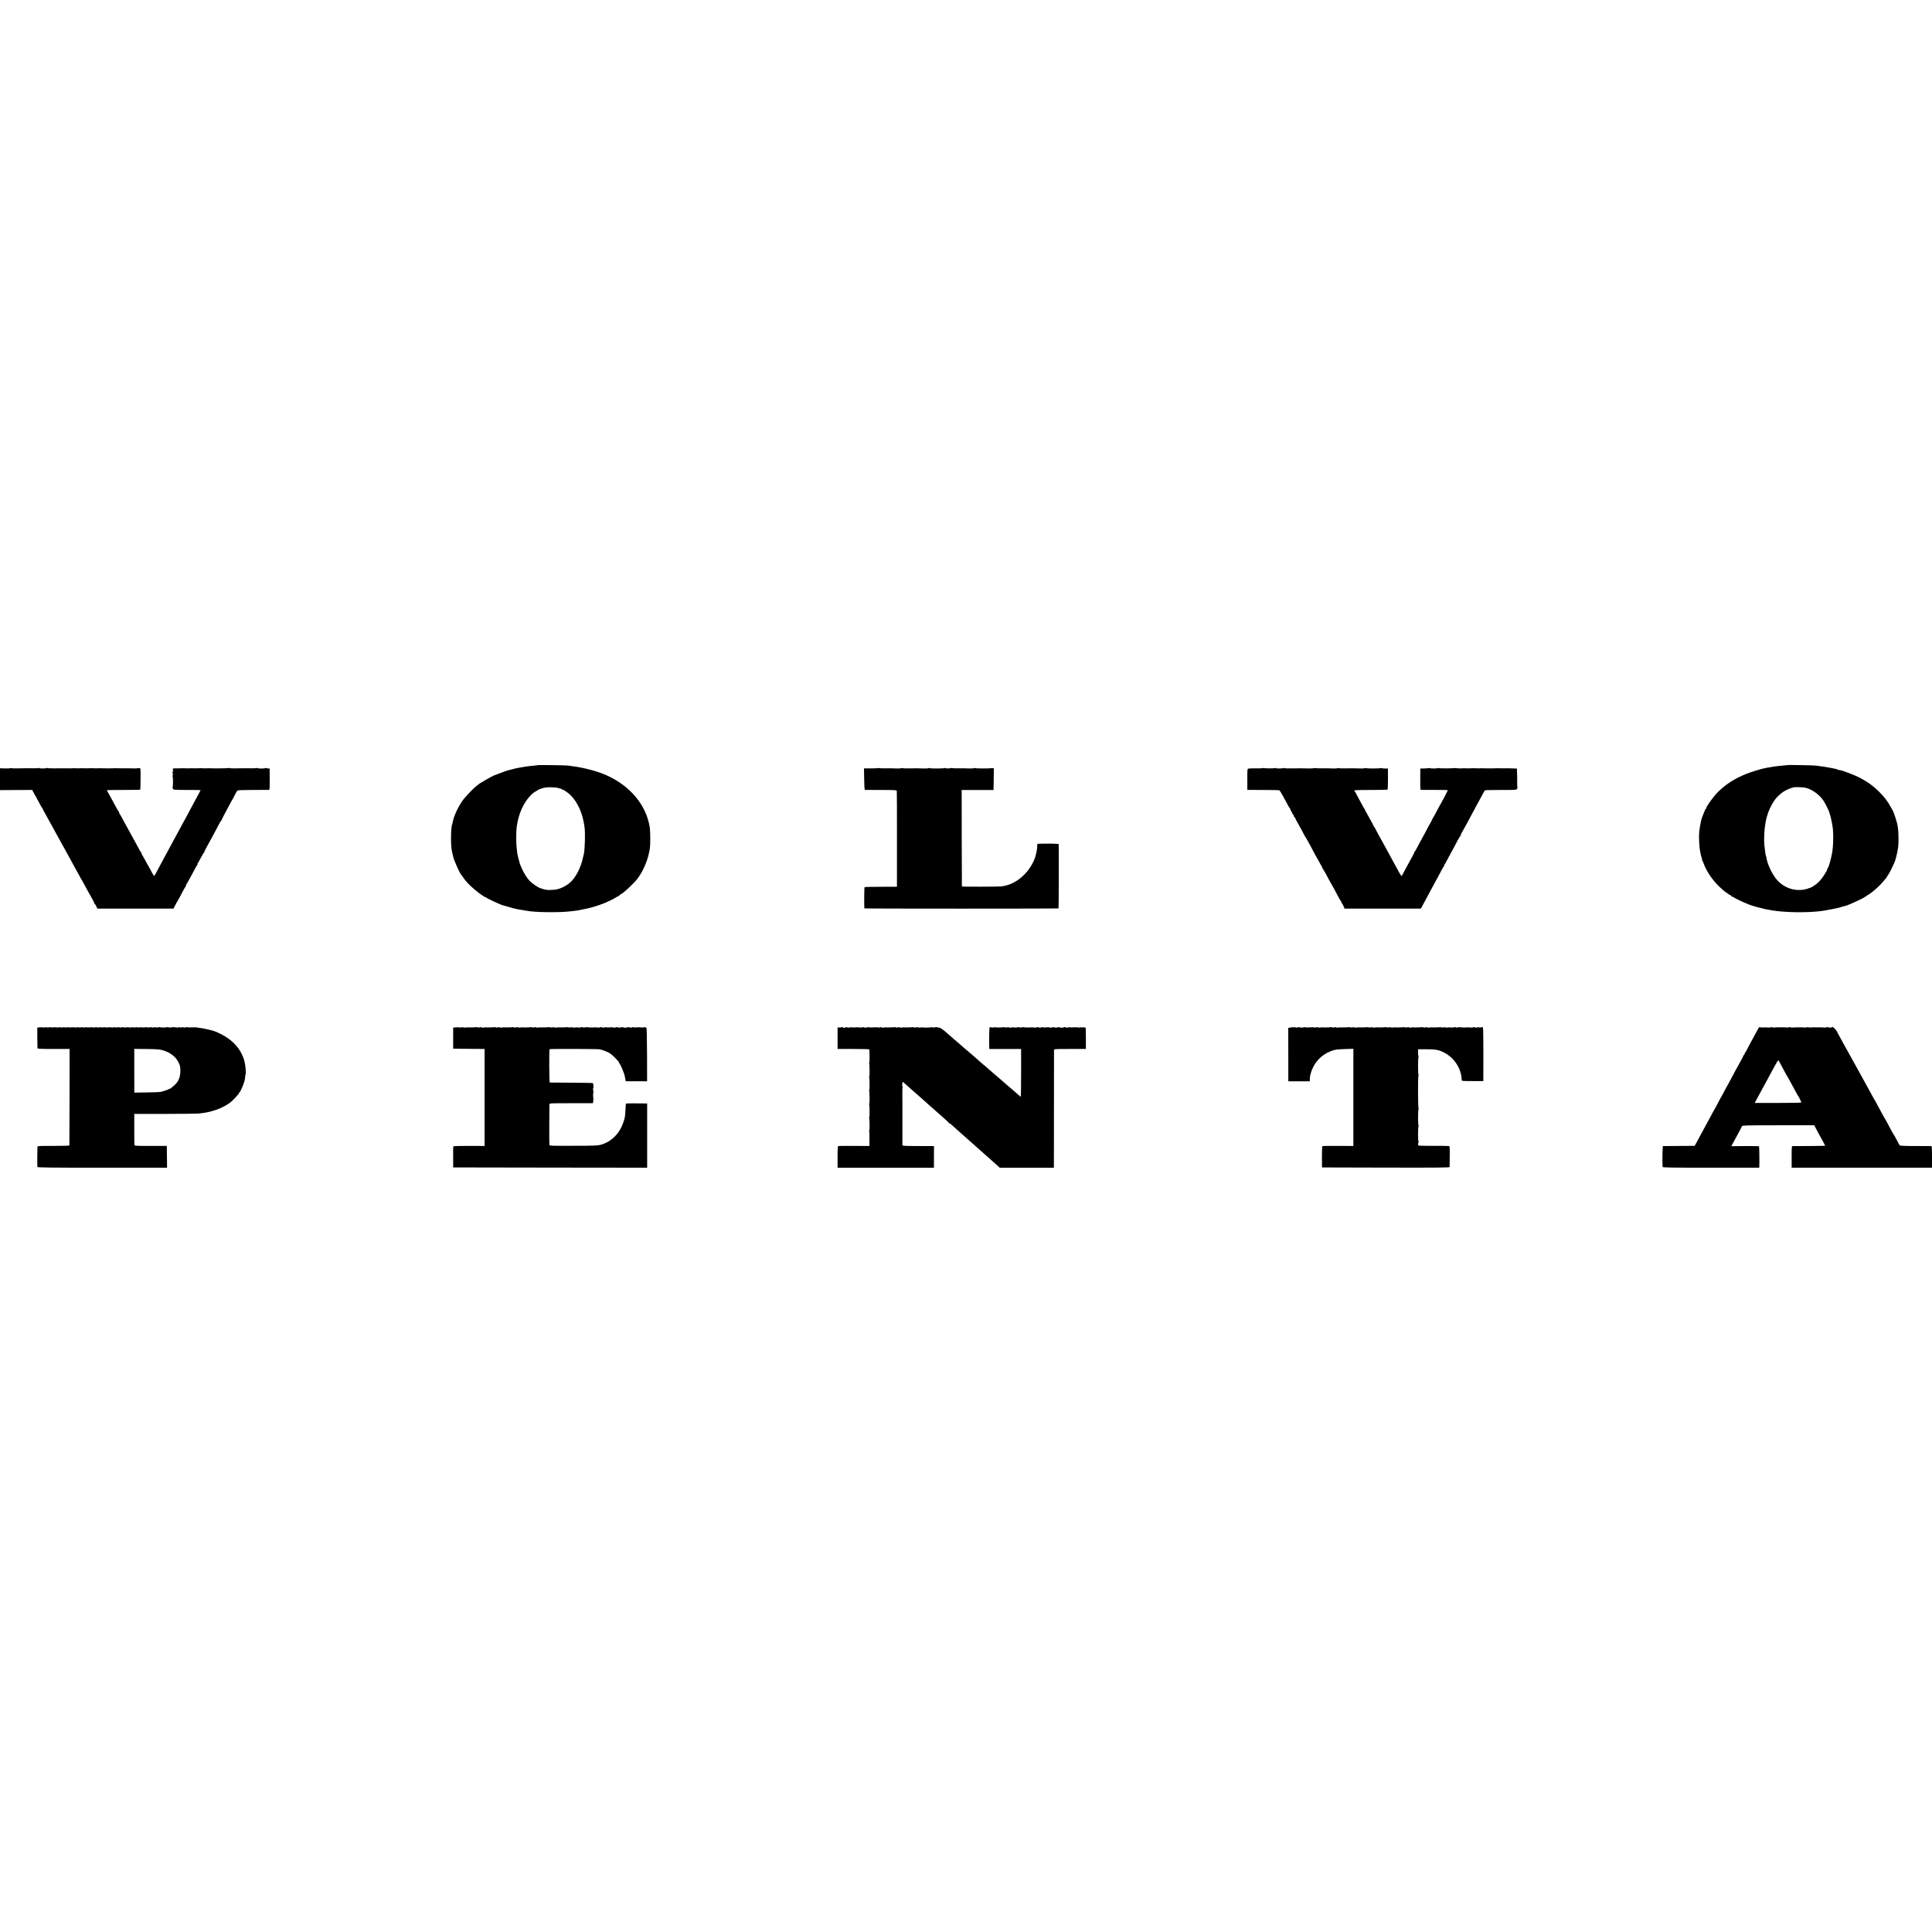
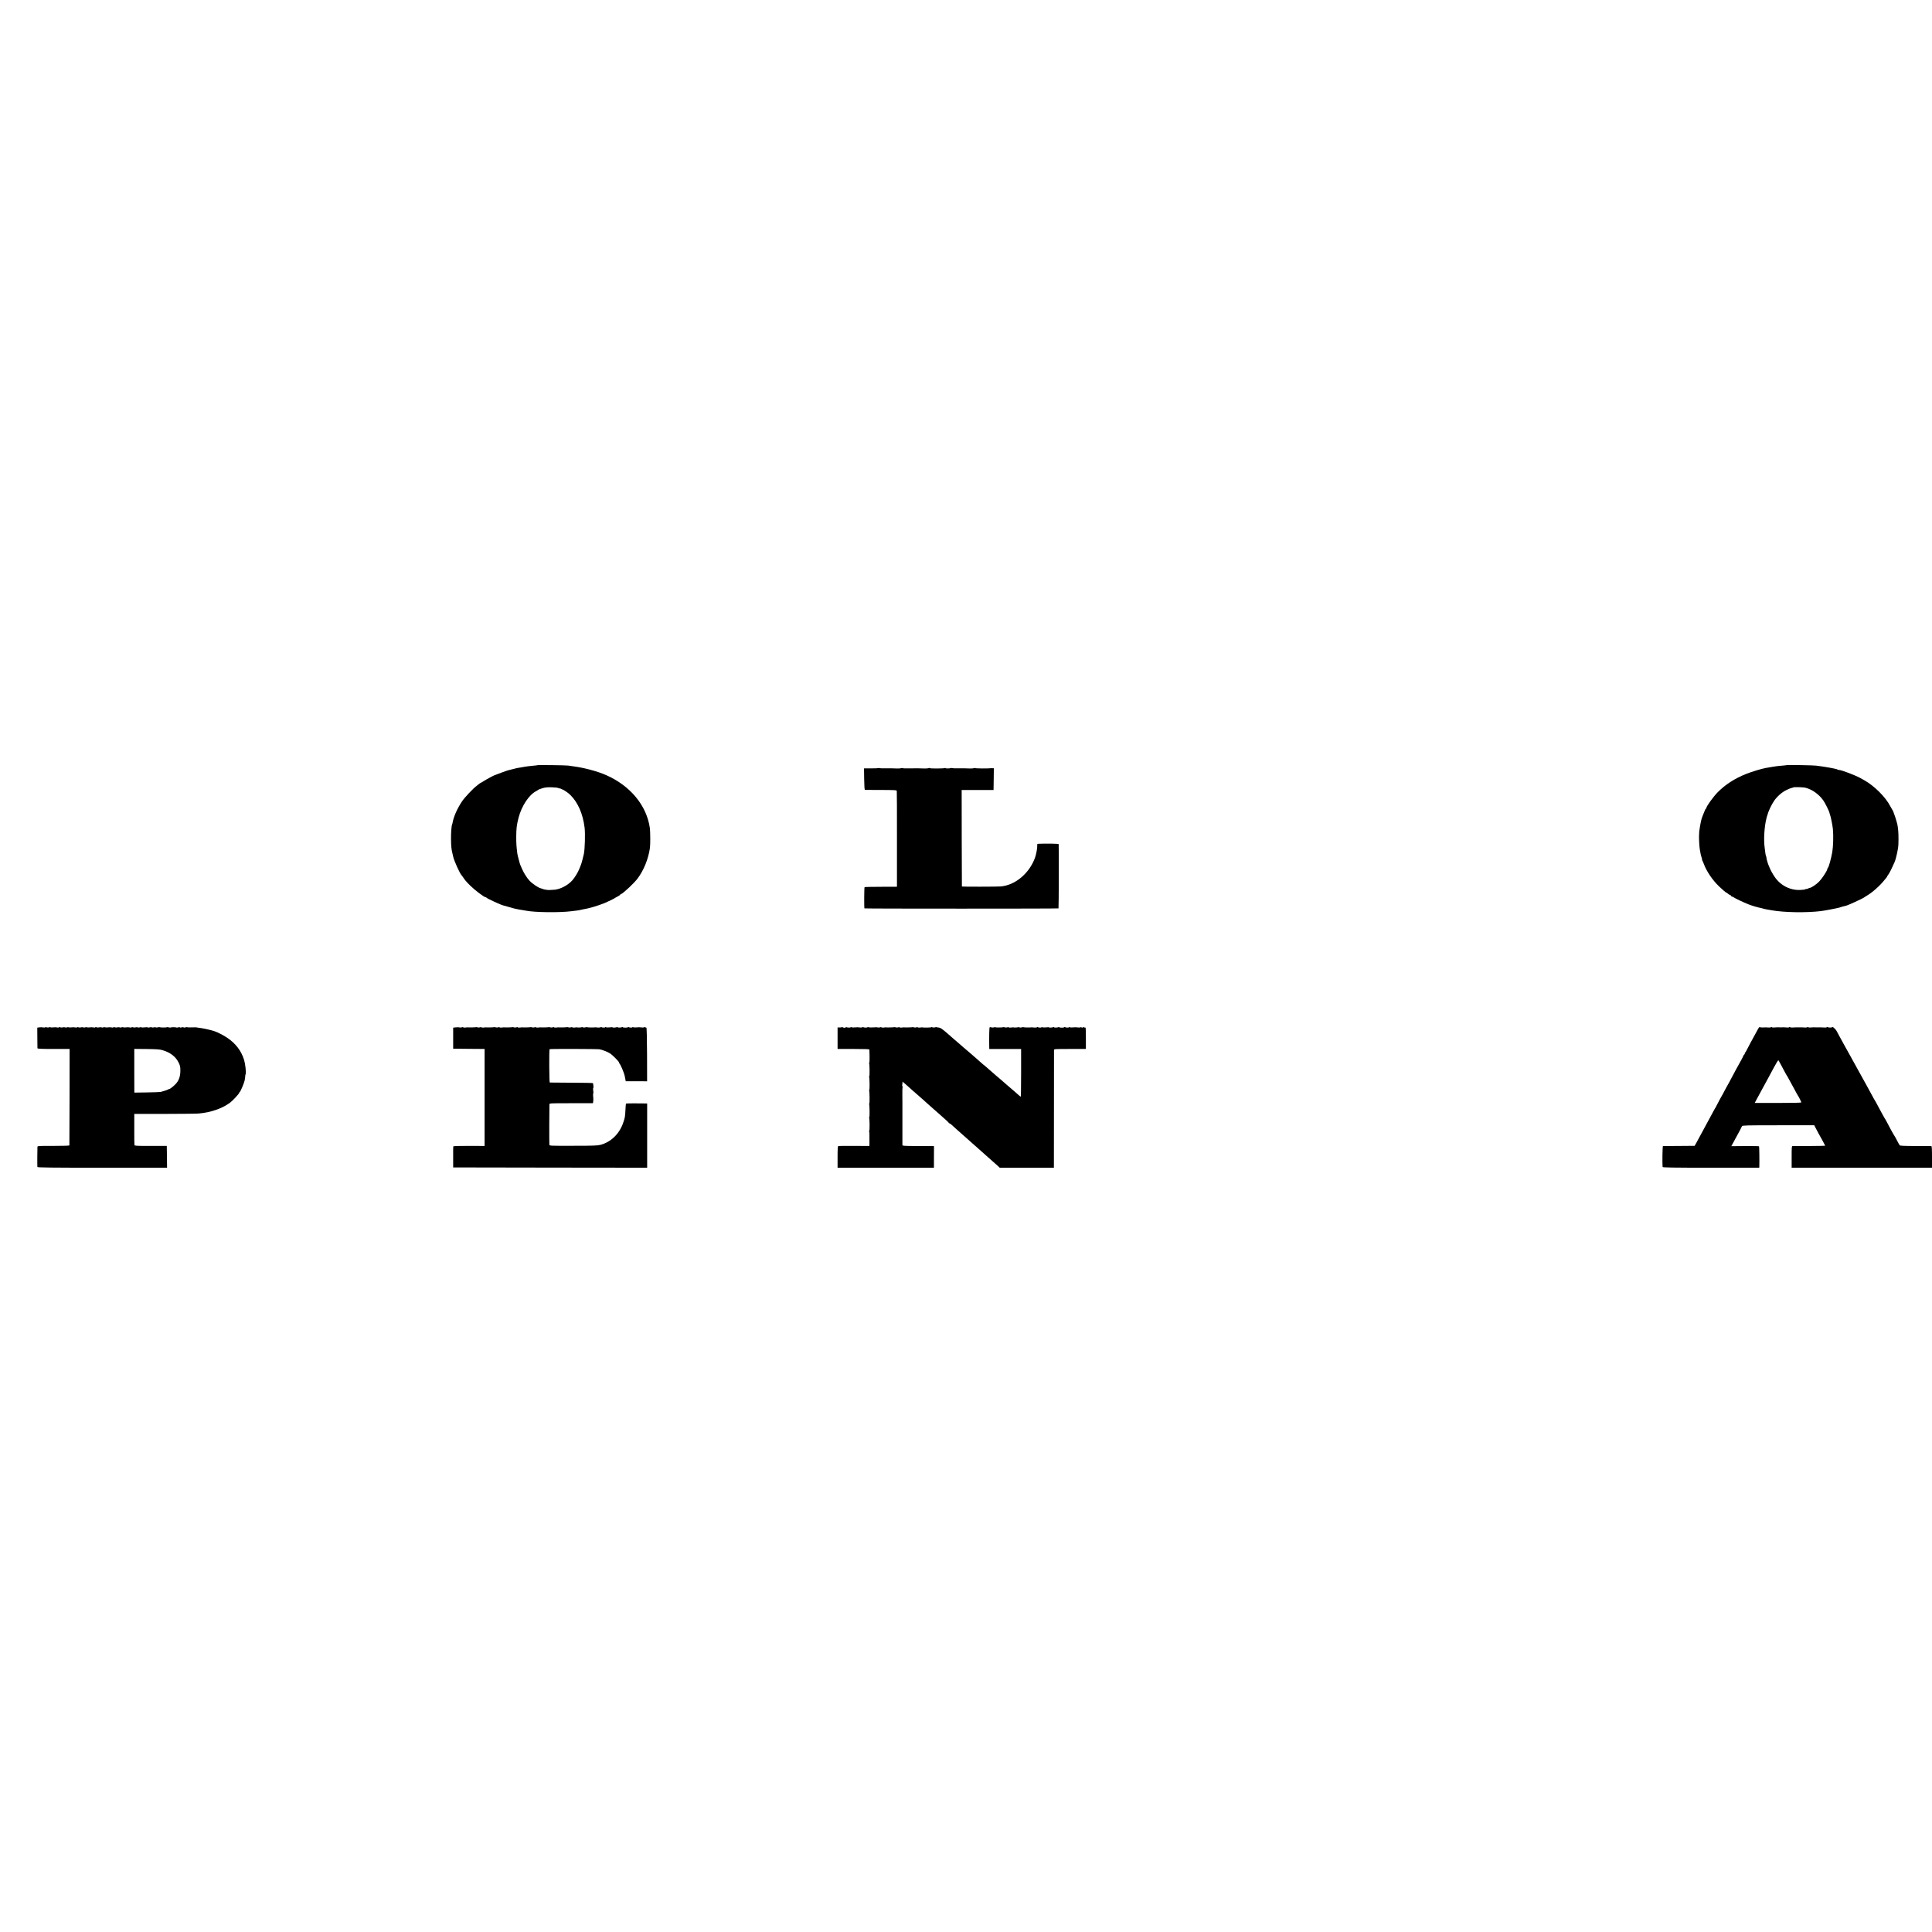
<svg xmlns="http://www.w3.org/2000/svg" version="1.0" width="3400pt" height="3400pt" viewBox="0 0 3400 3400" preserveAspectRatio="xMidYMid meet">
  <g transform="translate(0,3400) scale(0.1,-0.1)" fill="#000000" stroke="none">
    <path d="M9458 20534 c-3 -2 -31 -6 -64 -8 -32 -3 -75 -7 -94 -10 -19 -3 -51 -8 -70 -10 -19 -3 -46 -8 -60 -11 -14 -3 -38 -7 -55 -9 -16 -3 -57 -12 -89 -21 -33 -8 -67 -17 -75 -19 -9 -2 -23 -6 -31 -9 -8 -3 -46 -17 -85 -30 -38 -14 -83 -31 -100 -38 -16 -7 -32 -13 -35 -13 -14 -4 -139 -71 -186 -101 -30 -19 -57 -35 -60 -35 -3 0 -11 -6 -18 -12 -7 -7 -26 -22 -42 -33 -57 -39 -220 -211 -265 -280 -83 -126 -144 -263 -163 -367 -2 -15 -7 -31 -9 -35 -11 -17 -21 -145 -20 -253 1 -125 7 -190 24 -254 6 -23 13 -51 15 -64 12 -62 110 -282 143 -320 9 -10 21 -25 26 -34 36 -55 58 -82 132 -155 80 -79 244 -203 269 -203 7 0 14 -4 16 -8 5 -13 268 -134 298 -137 3 -1 32 -9 65 -18 101 -30 119 -35 160 -43 22 -4 47 -9 55 -11 8 -2 31 -5 50 -8 19 -3 48 -8 65 -11 148 -31 589 -37 800 -10 17 2 57 7 90 11 33 4 63 9 66 11 4 2 24 6 45 10 101 15 271 65 389 114 54 23 161 74 165 79 3 3 26 17 53 31 26 13 47 27 47 31 0 3 10 11 23 16 47 23 229 194 287 272 109 145 190 344 218 541 8 62 7 283 -2 350 -57 395 -342 740 -766 928 -158 70 -399 134 -595 158 -27 3 -61 8 -75 11 -33 6 -537 13 -542 7z m370 -403 c12 -6 22 -9 22 -6 0 3 10 0 23 -7 12 -7 24 -12 27 -13 16 -1 101 -59 134 -92 136 -133 223 -331 254 -578 13 -107 5 -378 -13 -464 -11 -46 -13 -58 -25 -101 -7 -25 -13 -49 -15 -55 -1 -5 -6 -19 -10 -30 -4 -11 -18 -45 -30 -76 -24 -61 -79 -151 -122 -200 -74 -84 -199 -152 -306 -166 -46 -5 -142 -8 -142 -3 0 1 -12 3 -26 4 -14 2 -35 6 -45 11 -10 4 -25 9 -32 11 -47 9 -152 80 -206 138 -41 44 -97 132 -125 196 -13 30 -28 64 -33 75 -5 12 -10 27 -12 35 -1 8 -10 41 -20 74 -9 32 -19 75 -22 95 -16 129 -19 170 -19 291 1 153 7 207 40 336 53 208 183 406 310 471 17 9 32 19 35 23 3 3 34 16 70 27 51 16 87 20 165 18 56 -1 111 -7 123 -14z" />
    <path d="M31449 20536 c-2 -2 -40 -6 -84 -10 -44 -3 -89 -8 -100 -10 -11 -2 -42 -7 -68 -10 -27 -4 -59 -9 -70 -12 -12 -2 -37 -7 -56 -10 -66 -11 -244 -65 -342 -104 -201 -80 -367 -187 -503 -325 -73 -75 -196 -244 -196 -271 0 -8 -3 -14 -7 -14 -5 0 -16 -19 -25 -43 -36 -87 -41 -102 -43 -109 -2 -5 -4 -10 -5 -13 -1 -3 -3 -8 -4 -12 -1 -5 -6 -24 -11 -43 -4 -19 -9 -42 -10 -50 -1 -8 -5 -31 -9 -50 -13 -73 -15 -96 -16 -164 -1 -71 6 -188 14 -236 13 -79 19 -106 31 -141 8 -21 12 -39 8 -39 -3 0 -1 -6 4 -12 5 -7 18 -35 27 -61 49 -133 154 -287 271 -399 59 -56 120 -108 128 -108 4 0 17 -9 29 -20 12 -11 27 -20 34 -20 6 0 14 -7 18 -15 3 -8 12 -15 20 -15 8 0 21 -6 28 -13 13 -12 174 -89 253 -120 58 -24 185 -61 227 -67 4 -1 22 -6 40 -11 18 -5 47 -12 63 -14 17 -3 55 -10 86 -15 220 -39 606 -45 864 -14 62 7 325 58 333 64 1 2 5 3 10 4 4 2 25 8 47 14 22 6 42 11 45 11 20 -1 316 134 330 151 3 3 26 18 52 33 89 51 231 179 301 270 12 16 28 35 35 42 6 8 12 16 12 20 0 3 11 21 24 38 20 27 68 124 106 212 8 18 20 55 26 80 16 63 22 91 29 130 3 17 7 44 10 60 7 42 7 230 0 290 -3 28 -7 61 -9 75 -7 61 -77 274 -95 290 -3 3 -19 31 -36 63 -82 160 -279 356 -457 456 -21 12 -53 29 -70 39 -88 49 -331 141 -374 142 -11 0 -24 3 -28 7 -3 4 -14 8 -24 10 -9 2 -26 5 -37 8 -11 2 -31 6 -45 9 -13 3 -40 8 -60 11 -20 3 -47 7 -60 10 -14 3 -47 8 -75 11 -27 3 -61 8 -75 10 -31 6 -506 15 -511 10z m332 -401 c114 -30 234 -117 308 -224 28 -39 100 -184 105 -209 1 -9 6 -24 9 -32 14 -33 46 -190 53 -260 11 -119 6 -305 -11 -405 -21 -117 -61 -264 -76 -275 -4 -3 -11 -18 -14 -33 -10 -38 -93 -162 -142 -212 -44 -46 -130 -104 -161 -110 -12 -2 -30 -9 -41 -15 -12 -6 -21 -8 -21 -5 0 4 -6 3 -12 -1 -15 -10 -38 -13 -98 -16 -178 -7 -347 80 -449 231 -38 56 -69 113 -90 164 -6 15 -15 37 -21 50 -14 35 -39 127 -34 127 3 0 0 8 -5 18 -5 10 -12 41 -15 68 -3 27 -8 67 -11 89 -20 133 -5 375 32 515 10 37 10 40 13 45 1 3 3 8 4 13 13 58 72 183 119 251 50 73 137 150 212 186 39 19 80 36 92 38 12 2 25 6 28 8 11 12 177 7 226 -6z" />
-     <path d="M183 20482 c-7 -5 -51 -7 -98 -5 l-85 3 0 -192 0 -193 284 2 283 1 16 -31 c9 -18 39 -72 67 -122 28 -49 58 -106 68 -125 9 -19 20 -36 25 -38 4 -2 7 -7 7 -12 0 -4 16 -37 36 -72 20 -34 56 -100 80 -145 24 -45 57 -104 72 -130 15 -26 36 -64 45 -83 10 -19 26 -48 36 -65 19 -32 40 -70 141 -255 35 -63 76 -137 91 -165 16 -27 40 -72 54 -100 15 -27 35 -66 47 -85 11 -19 36 -64 55 -100 19 -36 38 -69 43 -75 4 -5 27 -48 52 -95 25 -47 51 -97 60 -110 47 -79 98 -175 98 -186 0 -8 4 -14 8 -14 5 0 17 -18 27 -40 l18 -40 671 0 671 0 10 23 c16 34 69 131 75 137 3 3 30 53 60 112 30 59 58 108 63 108 4 0 7 9 7 19 0 11 6 26 13 33 6 7 30 47 51 88 22 41 48 91 59 110 11 19 32 58 46 85 14 28 30 53 36 57 5 4 6 8 1 8 -5 0 -4 6 1 13 6 6 32 53 58 102 27 50 53 93 59 97 6 4 8 8 4 8 -4 0 13 35 36 78 24 42 64 115 89 162 25 47 56 105 70 130 14 25 40 74 58 110 18 36 37 67 41 68 4 2 8 8 8 12 0 5 25 56 56 112 31 57 73 135 92 173 20 39 39 72 42 75 3 3 21 36 40 75 19 38 40 74 46 81 7 8 86 12 275 12 145 0 271 1 280 1 15 1 16 22 15 189 l-1 187 -26 1 c-14 1 -31 4 -38 8 -6 4 -11 4 -11 -1 0 -4 -31 -8 -70 -8 -38 0 -70 4 -70 8 0 5 -5 5 -11 1 -7 -4 -53 -6 -103 -5 -50 1 -98 2 -106 1 -8 0 -72 -1 -142 -2 -71 -2 -128 1 -128 5 0 5 -5 5 -12 1 -10 -6 -304 -9 -333 -4 -5 1 -13 1 -17 0 -5 -1 -33 -2 -63 -2 -30 0 -58 1 -62 2 -5 1 -12 2 -17 1 -14 -3 -150 -4 -161 -1 -5 1 -13 1 -17 0 -5 -1 -33 -2 -63 -2 -30 0 -58 1 -62 2 -5 1 -12 1 -18 0 -5 -1 -47 -2 -91 -2 l-82 -1 2 -29 c1 -16 -1 -31 -6 -34 -4 -3 -3 -15 2 -28 5 -15 5 -27 -3 -35 -6 -6 -7 -11 -1 -11 11 0 11 -180 0 -198 -4 -7 -2 -12 4 -12 6 0 9 -4 5 -9 -12 -20 25 -23 251 -23 129 0 234 -1 234 -3 0 -3 -11 -24 -24 -47 -13 -24 -43 -79 -66 -123 -23 -44 -55 -102 -70 -130 -15 -27 -51 -95 -80 -150 -29 -55 -56 -104 -60 -110 -4 -5 -24 -41 -44 -80 -21 -38 -49 -92 -64 -120 -15 -27 -51 -93 -79 -145 -28 -52 -61 -113 -73 -135 -12 -22 -44 -80 -70 -130 -27 -49 -67 -124 -89 -165 -23 -41 -53 -99 -68 -128 -27 -51 -28 -52 -43 -32 -8 11 -33 55 -55 98 -22 42 -42 79 -45 82 -3 3 -21 34 -39 70 -19 36 -45 82 -58 103 -13 20 -20 37 -16 37 5 0 4 4 -2 8 -5 4 -15 16 -21 27 -6 11 -30 56 -54 100 -24 44 -51 94 -61 112 -10 18 -35 63 -55 100 -21 37 -60 109 -87 158 -28 50 -57 104 -65 120 -8 17 -24 42 -34 58 -11 15 -16 27 -12 27 4 0 1 8 -7 18 -8 9 -21 31 -30 47 -9 17 -30 55 -47 85 -16 30 -43 80 -59 110 -17 30 -40 72 -52 93 -11 21 -21 39 -21 41 0 2 130 4 289 4 159 0 293 2 298 5 6 4 10 334 4 368 -2 10 -40 18 -45 10 -2 -3 -33 -5 -68 -4 -34 0 -79 2 -98 2 -19 1 -78 1 -130 0 -52 0 -97 0 -100 1 -3 2 -9 1 -15 0 -13 -3 -227 -3 -240 0 -5 1 -13 1 -17 0 -5 -1 -33 -2 -63 -2 -30 0 -58 1 -62 2 -5 1 -12 2 -17 1 -14 -3 -150 -4 -161 -1 -5 1 -13 1 -17 0 -5 -1 -33 -2 -63 -2 -30 0 -58 1 -62 2 -5 1 -12 1 -18 0 -11 -3 -96 -3 -155 -1 -19 1 -95 0 -167 -1 -73 -2 -133 1 -133 5 0 5 -5 5 -12 1 -16 -10 -138 -11 -138 -1 0 5 -5 5 -11 1 -7 -4 -53 -6 -103 -5 -50 1 -98 2 -106 1 -8 0 -72 -1 -142 -2 -71 -2 -129 0 -130 4 -2 4 -9 4 -15 0z" />
    <path d="M15457 20483 c-4 -3 -62 -6 -129 -5 l-123 0 3 -189 c2 -139 6 -189 15 -190 7 0 134 -1 284 -1 242 -1 272 -2 275 -17 2 -9 4 -392 3 -851 l0 -835 -282 -1 c-156 0 -285 -3 -288 -6 -7 -7 -9 -368 -2 -374 6 -6 3405 -6 3415 0 5 3 8 1080 3 1131 -1 8 -207 12 -358 6 -18 -1 -21 -6 -19 -33 3 -42 -19 -158 -41 -217 -102 -275 -350 -480 -603 -501 -63 -5 -680 -6 -682 -1 0 3 -2 387 -3 852 l-1 846 280 0 281 0 3 192 2 191 -27 1 c-16 1 -32 0 -38 -1 -27 -6 -265 -4 -265 3 0 4 -8 4 -17 -1 -10 -4 -43 -7 -73 -6 -104 4 -125 4 -218 3 -51 -1 -95 1 -98 4 -3 3 -12 3 -18 1 -23 -9 -96 -10 -96 -1 0 4 -5 5 -11 1 -16 -10 -269 -11 -269 -1 0 4 -8 4 -17 -1 -10 -4 -43 -7 -73 -6 -108 4 -127 4 -257 2 -73 -2 -133 1 -133 5 0 4 -8 4 -17 -1 -10 -4 -43 -7 -73 -6 -104 4 -125 4 -216 3 -50 -1 -96 1 -101 4 -6 4 -13 4 -16 0z" />
-     <path d="M22226 20483 c-4 -4 -59 -6 -124 -5 -64 1 -125 -1 -134 -4 -16 -5 -18 -23 -17 -190 l0 -184 27 -1 c15 0 140 -1 278 -1 138 0 256 -3 261 -7 5 -3 29 -42 53 -86 24 -44 52 -96 63 -115 10 -19 29 -53 40 -75 12 -22 27 -43 32 -47 6 -4 6 -8 2 -8 -5 0 0 -12 11 -27 11 -16 23 -38 26 -50 4 -13 12 -23 17 -23 5 0 9 -9 9 -20 0 -11 4 -20 9 -20 5 0 11 -8 14 -17 3 -10 22 -47 43 -83 50 -88 99 -178 120 -220 10 -19 20 -37 24 -40 3 -3 17 -27 32 -55 15 -27 45 -84 68 -125 22 -41 49 -91 58 -110 9 -19 20 -37 23 -40 3 -3 25 -43 50 -90 24 -47 47 -86 52 -88 4 -2 7 -12 7 -23 0 -10 5 -19 10 -19 6 0 10 -6 10 -14 0 -8 3 -16 8 -18 4 -1 19 -25 33 -53 35 -68 100 -188 109 -200 7 -9 57 -102 119 -220 14 -27 32 -55 39 -63 6 -7 12 -20 12 -28 0 -8 3 -14 8 -14 4 0 15 -20 25 -45 l19 -45 672 0 672 0 17 33 c17 34 73 137 146 272 24 44 59 108 77 143 19 34 50 92 71 130 20 37 48 90 62 117 14 28 29 52 34 53 4 2 7 12 7 23 0 10 4 19 9 19 5 0 11 8 14 18 3 9 25 51 48 92 53 96 117 216 165 308 21 39 42 72 46 72 5 0 7 4 4 8 -3 5 4 23 15 41 11 18 52 92 91 164 38 73 87 164 108 202 21 39 52 97 70 130 18 33 45 83 60 110 15 28 38 70 51 95 13 25 27 48 33 52 5 3 131 6 279 6 249 -1 271 1 283 17 7 10 11 22 8 26 -2 5 -4 32 -4 61 1 79 1 86 -2 183 l-3 90 -40 1 c-92 4 -114 4 -205 3 -52 0 -97 0 -100 1 -3 2 -9 1 -15 0 -13 -3 -227 -3 -240 0 -5 1 -13 1 -17 0 -5 -1 -33 -2 -63 -2 -30 0 -58 1 -62 2 -5 1 -12 2 -17 1 -14 -3 -150 -4 -161 -1 -5 1 -13 1 -17 0 -17 -4 -115 -3 -124 1 -5 3 -20 4 -34 2 -57 -7 -280 -7 -280 0 0 5 -5 5 -12 1 -15 -10 -138 -11 -138 -2 0 4 -6 5 -13 2 -8 -3 -47 -6 -88 -7 l-74 -2 -1 -187 c0 -183 0 -188 20 -189 12 0 121 0 244 0 122 0 222 -2 222 -5 0 -3 -23 -49 -51 -102 -29 -52 -59 -109 -68 -126 -9 -17 -18 -33 -21 -36 -3 -3 -29 -52 -59 -110 -30 -58 -57 -107 -61 -110 -3 -3 -12 -21 -20 -40 -8 -19 -17 -37 -20 -40 -3 -3 -21 -34 -40 -70 -53 -103 -78 -149 -126 -235 -24 -44 -60 -111 -80 -150 -20 -38 -42 -73 -48 -77 -6 -4 -7 -8 -2 -8 5 0 4 -6 -2 -12 -5 -7 -33 -58 -62 -113 -30 -55 -69 -129 -89 -165 -20 -36 -42 -77 -50 -93 -19 -36 -14 -42 -107 129 -61 113 -102 188 -150 276 -28 51 -67 122 -87 158 -19 36 -49 90 -66 120 -18 30 -44 80 -59 110 -15 30 -30 57 -34 58 -5 2 -8 7 -8 12 0 5 -21 46 -47 92 -27 46 -57 102 -68 123 -11 22 -24 43 -30 47 -7 5 -7 8 0 8 7 0 7 3 0 8 -5 4 -21 27 -34 52 -13 25 -44 81 -68 125 -24 44 -51 96 -61 115 -9 19 -21 38 -26 41 -19 14 22 17 291 17 155 0 286 3 291 6 5 3 8 87 8 188 l-1 183 -52 0 c-29 0 -53 4 -53 8 0 5 -5 5 -11 1 -16 -10 -269 -11 -269 -1 0 4 -8 4 -17 -1 -10 -4 -43 -7 -73 -6 -108 4 -127 4 -257 2 -73 -2 -133 1 -133 5 0 4 -8 4 -17 -1 -10 -4 -43 -7 -73 -6 -104 4 -125 4 -218 3 -51 -1 -95 1 -98 4 -3 3 -18 2 -32 -2 -24 -5 -101 -6 -222 -2 -19 1 -95 0 -167 -1 -73 -2 -133 1 -133 5 0 5 -5 5 -12 1 -16 -10 -138 -11 -138 -1 0 5 -5 5 -11 1 -14 -8 -184 -8 -197 0 -5 3 -12 2 -16 -1z" />
    <path d="M690 15920 l-34 -5 1 -175 c1 -96 2 -181 2 -187 1 -10 65 -13 284 -13 l282 0 -1 -843 c-1 -463 -2 -847 -3 -853 -1 -7 -92 -10 -281 -10 -242 1 -280 -1 -281 -14 -3 -51 -4 -347 -1 -357 3 -10 241 -13 1143 -13 l1139 0 -2 192 -3 192 -282 0 c-249 -1 -283 1 -287 15 -2 9 -4 136 -3 282 l0 266 531 0 c292 1 563 3 601 7 210 17 413 87 554 191 46 34 161 159 161 174 0 5 4 11 9 13 12 4 76 155 86 203 5 22 9 54 10 71 1 17 4 35 7 40 12 23 -4 177 -26 250 -50 161 -146 288 -296 390 -66 45 -175 101 -235 120 -43 14 -179 45 -215 50 -25 2 -56 7 -70 10 -14 3 -29 5 -35 5 -86 -3 -147 -2 -151 2 -4 3 -16 2 -28 -3 -13 -4 -29 -5 -36 0 -7 5 -24 4 -36 0 -14 -6 -26 -5 -29 0 -3 6 -15 6 -29 0 -13 -5 -26 -6 -29 -3 -8 7 -95 8 -103 1 -3 -4 -18 -2 -34 2 -16 4 -31 6 -34 2 -7 -6 -116 -6 -122 1 -3 3 -21 1 -40 -3 -18 -4 -34 -4 -34 0 0 5 -13 5 -29 0 -15 -4 -34 -4 -41 0 -7 5 -23 5 -35 0 -12 -5 -27 -5 -34 -1 -6 4 -32 5 -56 1 -24 -4 -50 -3 -57 1 -8 4 -20 4 -28 -1 -7 -4 -23 -5 -34 0 -12 4 -30 4 -41 0 -11 -4 -30 -4 -42 1 -12 5 -25 4 -28 -1 -3 -5 -18 -5 -33 -1 -15 4 -43 4 -62 1 -19 -3 -42 -3 -51 1 -8 4 -21 4 -29 -1 -7 -4 -23 -5 -34 0 -12 4 -30 4 -41 0 -11 -4 -30 -4 -42 1 -12 5 -25 4 -28 -1 -3 -5 -18 -5 -33 -1 -15 4 -43 4 -62 1 -19 -3 -42 -3 -51 1 -8 4 -21 4 -29 -1 -7 -4 -23 -5 -34 0 -12 4 -30 4 -41 0 -11 -4 -30 -4 -42 1 -12 5 -25 4 -28 -1 -3 -5 -18 -5 -33 -1 -15 4 -43 4 -62 1 -19 -3 -42 -3 -51 1 -8 4 -21 4 -29 -1 -7 -4 -23 -5 -34 0 -12 4 -30 4 -41 0 -11 -4 -30 -4 -42 1 -12 5 -25 4 -28 -1 -3 -5 -18 -5 -33 -1 -15 4 -43 4 -62 1 -19 -3 -42 -3 -51 1 -8 4 -21 4 -29 -1 -7 -4 -23 -5 -34 0 -12 4 -30 4 -41 0 -11 -4 -30 -4 -42 1 -12 5 -25 4 -28 -1 -3 -5 -18 -5 -33 -1 -15 4 -43 4 -62 1 -19 -3 -42 -3 -51 1 -8 4 -21 4 -29 -1 -7 -4 -24 -4 -36 0 -13 5 -26 5 -29 1 -3 -5 -20 -6 -37 -2 -18 4 -49 4 -68 1z m2165 -400 c138 -39 234 -112 286 -215 29 -59 33 -75 33 -148 0 -100 -27 -176 -82 -233 -40 -42 -101 -90 -111 -87 -3 1 -10 -2 -16 -7 -10 -8 -94 -36 -136 -46 -13 -3 -123 -7 -245 -9 l-220 -3 -1 385 0 384 216 -2 c169 -2 229 -6 276 -19z" />
    <path d="M8020 15920 l-45 -5 0 -185 0 -185 277 -3 276 -2 0 -854 0 -853 -274 1 c-175 1 -275 -3 -277 -9 -2 -5 -3 -91 -2 -190 l0 -180 1707 -3 1707 -2 0 565 0 565 -27 1 c-95 3 -343 2 -346 -2 -2 -2 -6 -51 -9 -109 -6 -124 -9 -142 -43 -238 -68 -190 -215 -331 -395 -379 -55 -14 -122 -17 -481 -17 -410 -1 -417 -1 -420 19 -3 17 -2 649 1 710 1 20 8 20 383 20 l383 0 5 35 c3 19 3 57 -1 83 -3 26 -3 50 1 52 4 2 4 25 0 50 -4 25 -4 45 0 45 8 0 2 81 -6 89 -3 3 -173 7 -377 7 -205 1 -376 2 -382 3 -10 1 -13 577 -3 587 7 7 834 5 878 -2 48 -8 138 -43 182 -70 52 -33 180 -164 160 -164 -4 0 -2 -4 3 -8 23 -17 87 -166 101 -237 2 -11 7 -34 10 -52 l6 -31 188 0 188 -1 -1 472 c-1 307 -6 472 -12 472 -5 0 -15 3 -20 7 -6 4 -17 3 -24 -1 -7 -5 -27 -5 -44 -2 -18 4 -53 4 -79 1 -26 -4 -54 -2 -63 2 -8 5 -15 5 -15 0 0 -9 -53 -8 -69 3 -6 3 -11 3 -11 -2 0 -4 -20 -8 -45 -8 -25 0 -45 4 -45 8 0 5 -4 5 -10 2 -16 -10 -80 -12 -80 -3 0 5 -4 6 -10 3 -13 -8 -80 -13 -80 -5 0 4 -22 4 -50 0 -27 -3 -56 -2 -65 2 -8 5 -15 5 -15 0 0 -9 -53 -8 -69 3 -6 3 -11 2 -11 -2 0 -7 -54 -9 -86 -2 -5 1 -13 0 -19 -1 -22 -4 -126 -2 -131 3 -3 3 -18 2 -33 -3 -16 -4 -34 -4 -42 0 -7 5 -17 6 -23 3 -9 -6 -66 -7 -83 -3 -5 1 -12 1 -18 0 -28 -6 -65 -5 -65 2 0 4 -10 4 -22 -1 -13 -5 -32 -5 -43 -1 -11 4 -23 6 -26 4 -7 -4 -128 -7 -144 -4 -5 1 -14 1 -20 0 -28 -6 -65 -5 -65 2 0 4 -10 4 -22 -1 -13 -5 -32 -5 -43 -1 -11 4 -23 6 -26 4 -7 -4 -128 -7 -144 -4 -5 1 -14 1 -20 0 -28 -6 -65 -5 -65 2 0 4 -10 4 -22 -1 -13 -5 -32 -5 -43 -1 -11 4 -23 6 -26 4 -7 -4 -128 -7 -144 -4 -5 1 -14 1 -20 0 -28 -6 -65 -5 -65 2 0 4 -10 4 -22 -1 -13 -5 -32 -5 -43 -1 -11 4 -23 6 -26 4 -7 -4 -128 -7 -144 -4 -5 1 -14 1 -20 0 -28 -6 -65 -5 -65 2 0 4 -10 4 -22 -1 -13 -5 -32 -5 -43 -1 -11 4 -23 6 -26 4 -7 -4 -128 -7 -144 -4 -5 1 -14 1 -20 0 -28 -6 -65 -5 -65 2 0 4 -10 4 -22 -1 -13 -5 -32 -5 -43 -1 -11 4 -23 6 -26 4 -7 -4 -128 -7 -144 -4 -5 1 -14 1 -20 0 -28 -6 -65 -5 -65 2 0 4 -10 4 -22 -1 -13 -5 -32 -6 -43 -2 -11 4 -40 4 -65 1z" />
    <path d="M14817 15924 c-4 -4 -23 -7 -42 -6 l-35 1 0 -189 0 -190 280 0 c217 0 280 -3 280 -12 0 -7 1 -61 3 -121 1 -59 -1 -107 -5 -107 -4 0 -5 -6 -2 -13 8 -22 10 -227 2 -227 -4 0 -5 -6 -2 -13 8 -22 10 -227 2 -227 -4 0 -5 -6 -2 -13 8 -22 10 -227 2 -227 -4 0 -5 -6 -2 -13 8 -22 10 -227 2 -227 -4 0 -5 -6 -2 -13 9 -23 10 -227 1 -227 -5 0 -5 -5 -2 -10 6 -10 7 -60 6 -211 l-1 -46 -267 1 c-148 1 -274 0 -280 -2 -10 -3 -13 -51 -13 -193 l0 -189 848 0 848 0 0 190 1 190 -36 1 c-20 0 -145 1 -278 1 -214 1 -242 3 -242 17 0 33 0 247 0 266 0 30 0 198 0 210 0 16 -1 248 0 265 0 8 0 72 -1 142 -1 70 1 132 4 137 4 5 2 12 -3 15 -5 3 -6 21 -1 40 4 19 5 38 1 43 -6 7 160 -138 190 -167 9 -8 40 -35 69 -60 29 -25 78 -68 109 -96 31 -29 71 -65 89 -80 37 -32 44 -38 153 -135 41 -36 103 -92 139 -123 36 -32 67 -62 68 -67 2 -5 8 -9 13 -9 5 0 17 -8 27 -17 10 -10 51 -47 92 -83 40 -36 81 -72 90 -80 36 -33 177 -158 204 -181 15 -13 38 -33 50 -44 12 -11 53 -47 90 -80 38 -33 83 -73 101 -90 18 -16 61 -55 96 -85 35 -30 79 -70 98 -87 l35 -33 477 0 476 0 1 1028 c0 565 1 1035 1 1045 1 16 21 17 281 17 l280 0 0 192 c0 105 -3 188 -6 185 -4 -3 -15 -2 -25 3 -12 7 -20 7 -24 0 -5 -7 -11 -8 -19 -1 -6 5 -17 6 -25 2 -7 -5 -27 -5 -44 -2 -18 4 -53 4 -79 1 -26 -4 -54 -2 -63 2 -8 5 -15 5 -15 0 0 -9 -53 -8 -69 3 -6 3 -11 3 -11 -2 0 -4 -20 -8 -45 -8 -25 0 -45 4 -45 8 0 5 -4 5 -10 2 -16 -10 -80 -12 -80 -3 0 5 -4 6 -10 3 -13 -8 -80 -13 -80 -5 0 4 -22 4 -50 0 -27 -3 -56 -2 -65 2 -8 5 -15 5 -15 0 0 -9 -53 -8 -69 3 -6 3 -11 2 -11 -2 0 -7 -54 -9 -86 -2 -5 1 -13 0 -19 -1 -22 -4 -126 -2 -131 3 -3 3 -18 2 -33 -3 -16 -4 -34 -4 -42 0 -7 5 -17 6 -23 3 -9 -6 -66 -7 -83 -3 -5 1 -12 1 -18 0 -28 -6 -65 -5 -65 2 0 4 -10 4 -22 -1 -13 -5 -32 -5 -43 -1 -11 4 -23 6 -26 4 -12 -7 -134 -8 -145 -2 -5 4 -16 3 -23 -2 -8 -4 -27 -4 -42 0 -17 5 -31 5 -34 -1 -5 -8 -9 -197 -6 -331 l1 -48 280 0 280 0 0 -420 c0 -231 -3 -420 -6 -420 -4 0 -21 13 -38 29 -27 25 -107 95 -210 182 -16 13 -41 35 -56 49 -15 14 -49 43 -75 65 -27 22 -56 47 -65 55 -27 25 -164 144 -175 153 -24 18 -63 51 -95 80 -46 42 -168 148 -198 173 -41 34 -66 55 -102 87 -19 18 -64 57 -100 87 -36 30 -67 57 -70 60 -3 3 -54 48 -114 100 -87 75 -116 94 -144 97 -19 1 -37 4 -39 7 -3 2 -17 1 -32 -4 -15 -4 -35 -3 -44 2 -10 5 -17 5 -17 1 0 -7 -143 -9 -160 -3 -3 2 -9 1 -15 0 -28 -6 -65 -5 -65 2 0 4 -10 4 -22 -1 -13 -5 -32 -5 -43 -1 -11 4 -23 6 -26 4 -7 -4 -128 -7 -144 -4 -5 1 -14 1 -20 0 -28 -6 -65 -5 -65 2 0 4 -10 4 -22 -1 -13 -5 -32 -5 -43 -1 -11 4 -23 6 -26 4 -7 -4 -128 -7 -144 -4 -5 1 -14 1 -20 0 -28 -6 -65 -5 -65 2 0 4 -10 4 -22 -1 -13 -5 -31 -5 -41 -2 -10 4 -45 4 -77 1 -33 -3 -68 -2 -79 2 -11 4 -22 4 -25 0 -5 -8 -58 -8 -72 1 -6 3 -16 2 -23 -2 -7 -5 -27 -5 -44 -2 -18 4 -53 4 -79 1 -26 -4 -54 -2 -63 2 -8 5 -15 5 -15 0 0 -10 -65 -6 -82 4 -6 4 -8 3 -4 -4 7 -12 -45 -12 -55 1 -3 4 -8 4 -12 1z" />
-     <path d="M22745 15922 c-16 -1 -40 -5 -52 -7 l-22 -5 1 -470 0 -469 189 0 189 0 1 37 c0 20 2 44 4 52 43 213 179 372 377 446 64 23 92 27 229 32 l156 5 0 -855 0 -855 -269 1 c-149 1 -273 -1 -277 -4 -4 -3 -7 -88 -7 -190 l1 -185 1123 -3 c894 -2 1122 0 1123 10 0 7 2 93 2 190 2 150 0 177 -13 180 -8 2 -133 3 -277 3 -177 -1 -263 2 -264 9 -1 6 -2 18 -3 26 -1 8 3 21 8 28 5 6 5 12 0 12 -5 0 -9 61 -9 135 0 83 4 135 10 135 7 0 7 3 0 8 -13 9 -13 285 0 294 7 5 7 8 0 8 -12 0 -14 568 -2 587 4 6 4 14 -1 16 -9 7 -9 288 1 304 4 6 4 14 0 16 -5 3 -8 31 -7 64 l0 58 150 0 c156 0 216 -11 309 -59 179 -91 303 -284 309 -481 1 -19 8 -20 191 -20 l189 0 1 458 c0 252 -3 467 -7 477 -6 16 -12 18 -31 11 -14 -5 -30 -5 -40 0 -9 6 -17 6 -17 1 0 -9 -53 -8 -69 3 -6 3 -11 2 -11 -2 0 -7 -54 -9 -86 -2 -5 1 -13 0 -19 -1 -22 -4 -126 -2 -131 3 -3 3 -18 2 -33 -3 -16 -4 -34 -4 -42 0 -7 5 -17 6 -23 3 -9 -6 -66 -7 -83 -3 -5 1 -12 1 -18 0 -28 -6 -65 -5 -65 2 0 4 -10 4 -22 -1 -13 -5 -32 -5 -43 -1 -11 4 -23 6 -26 4 -7 -4 -128 -7 -144 -4 -5 1 -14 1 -20 0 -28 -6 -65 -5 -65 2 0 4 -10 4 -22 -1 -13 -5 -32 -5 -43 -1 -11 4 -23 6 -26 4 -7 -4 -128 -7 -144 -4 -5 1 -14 1 -20 0 -28 -6 -65 -5 -65 2 0 4 -10 4 -22 -1 -13 -5 -32 -5 -43 -1 -11 4 -23 6 -26 4 -7 -4 -128 -7 -144 -4 -5 1 -14 1 -20 0 -28 -6 -65 -5 -65 2 0 4 -10 4 -22 -1 -13 -5 -32 -5 -43 -1 -11 4 -23 6 -26 4 -7 -4 -128 -7 -144 -4 -5 1 -14 1 -20 0 -28 -6 -65 -5 -65 2 0 4 -10 4 -22 -1 -13 -5 -32 -5 -43 -1 -11 4 -23 6 -26 4 -7 -4 -128 -7 -144 -4 -5 1 -14 1 -20 0 -28 -6 -65 -5 -65 2 0 4 -10 4 -22 -1 -13 -5 -32 -5 -43 -1 -11 4 -23 6 -26 4 -7 -4 -128 -7 -144 -4 -5 1 -14 1 -20 0 -28 -6 -65 -5 -65 2 0 4 -10 4 -22 -1 -13 -5 -32 -5 -43 -1 -11 4 -23 6 -26 4 -7 -4 -128 -7 -144 -4 -5 1 -14 1 -20 0 -28 -6 -65 -5 -65 2 0 4 -10 4 -22 -1 -13 -5 -31 -5 -41 -2 -10 4 -45 4 -77 1 -33 -3 -68 -2 -79 2 -11 4 -22 4 -25 0 -5 -9 -70 -7 -85 2 -5 4 -12 2 -15 -3 -3 -5 -21 -6 -38 -2 -18 3 -46 5 -63 3z" />
    <path d="M30948 15908 c-7 -13 -18 -32 -24 -43 -7 -11 -24 -42 -38 -70 -15 -27 -51 -95 -82 -150 -30 -55 -61 -114 -69 -132 -8 -17 -19 -35 -25 -38 -6 -4 -8 -10 -5 -15 3 -4 -2 -13 -10 -20 -8 -7 -15 -16 -15 -20 0 -5 -17 -39 -38 -77 -22 -37 -58 -104 -82 -148 -23 -44 -57 -107 -75 -140 -18 -33 -45 -85 -61 -115 -16 -30 -31 -57 -34 -60 -3 -3 -21 -36 -40 -74 -19 -39 -39 -75 -43 -80 -9 -13 -67 -121 -100 -186 -12 -25 -25 -47 -28 -50 -3 -3 -15 -25 -28 -50 -12 -25 -30 -58 -40 -75 -9 -16 -40 -73 -68 -125 -28 -52 -63 -117 -78 -145 -16 -27 -41 -75 -57 -105 -16 -30 -42 -77 -57 -105 l-28 -50 -274 -2 c-151 -1 -278 -2 -284 -2 -8 -1 -13 -298 -6 -368 1 -10 178 -13 851 -13 l850 0 1 23 c3 98 0 349 -5 354 -3 3 -114 5 -247 4 l-241 -2 48 88 c107 196 135 249 140 264 5 14 69 16 639 16 l633 0 26 -51 c28 -55 56 -106 124 -227 23 -42 42 -79 42 -81 0 -3 -125 -5 -277 -6 -153 0 -286 -1 -295 -1 -17 -1 -18 -17 -18 -191 l0 -190 1235 0 1235 0 0 190 c0 145 -3 190 -12 191 -7 1 -133 1 -280 1 -186 0 -270 4 -276 12 -5 6 -27 45 -48 86 -21 41 -41 77 -44 80 -9 9 -106 184 -138 250 -9 19 -19 37 -22 40 -3 3 -10 14 -16 25 -6 11 -23 43 -39 70 -15 28 -48 88 -73 135 -24 47 -48 90 -52 95 -7 9 -23 38 -108 195 -19 36 -43 79 -52 95 -56 101 -279 504 -318 575 -19 36 -38 70 -42 75 -4 6 -24 42 -44 80 -21 39 -49 90 -63 115 -13 25 -36 67 -50 93 -22 42 -83 92 -83 69 0 -9 -64 -7 -80 3 -5 3 -11 2 -14 -3 -3 -5 -20 -7 -38 -5 -18 2 -49 3 -68 3 -29 -1 -84 -1 -125 1 -5 0 -27 -1 -48 -3 -21 -3 -40 -1 -43 4 -3 5 -11 5 -17 1 -7 -5 -25 -7 -42 -6 -16 2 -40 3 -52 3 -13 0 -39 0 -58 0 -19 0 -45 0 -57 0 -13 0 -36 -1 -53 -3 -16 -1 -35 1 -42 6 -6 4 -14 4 -17 -1 -3 -5 -22 -7 -43 -4 -21 2 -44 3 -50 3 -7 0 -33 -1 -58 -1 -25 0 -51 1 -57 1 -7 0 -30 -1 -51 -3 -21 -3 -40 -1 -43 4 -3 5 -11 5 -17 1 -7 -5 -25 -7 -42 -6 -37 3 -60 4 -105 1 -20 -1 -41 1 -47 5 -7 5 -17 -2 -25 -15z m404 -665 c20 -37 47 -88 60 -113 13 -25 25 -47 28 -50 3 -3 10 -14 16 -25 53 -98 102 -188 126 -230 15 -27 33 -61 40 -75 7 -14 15 -27 18 -30 10 -10 60 -110 60 -120 0 -7 -143 -10 -410 -10 l-410 0 42 78 c22 42 52 97 66 122 28 50 68 125 117 215 189 352 187 347 199 326 6 -11 28 -50 48 -88z" />
  </g>
</svg>